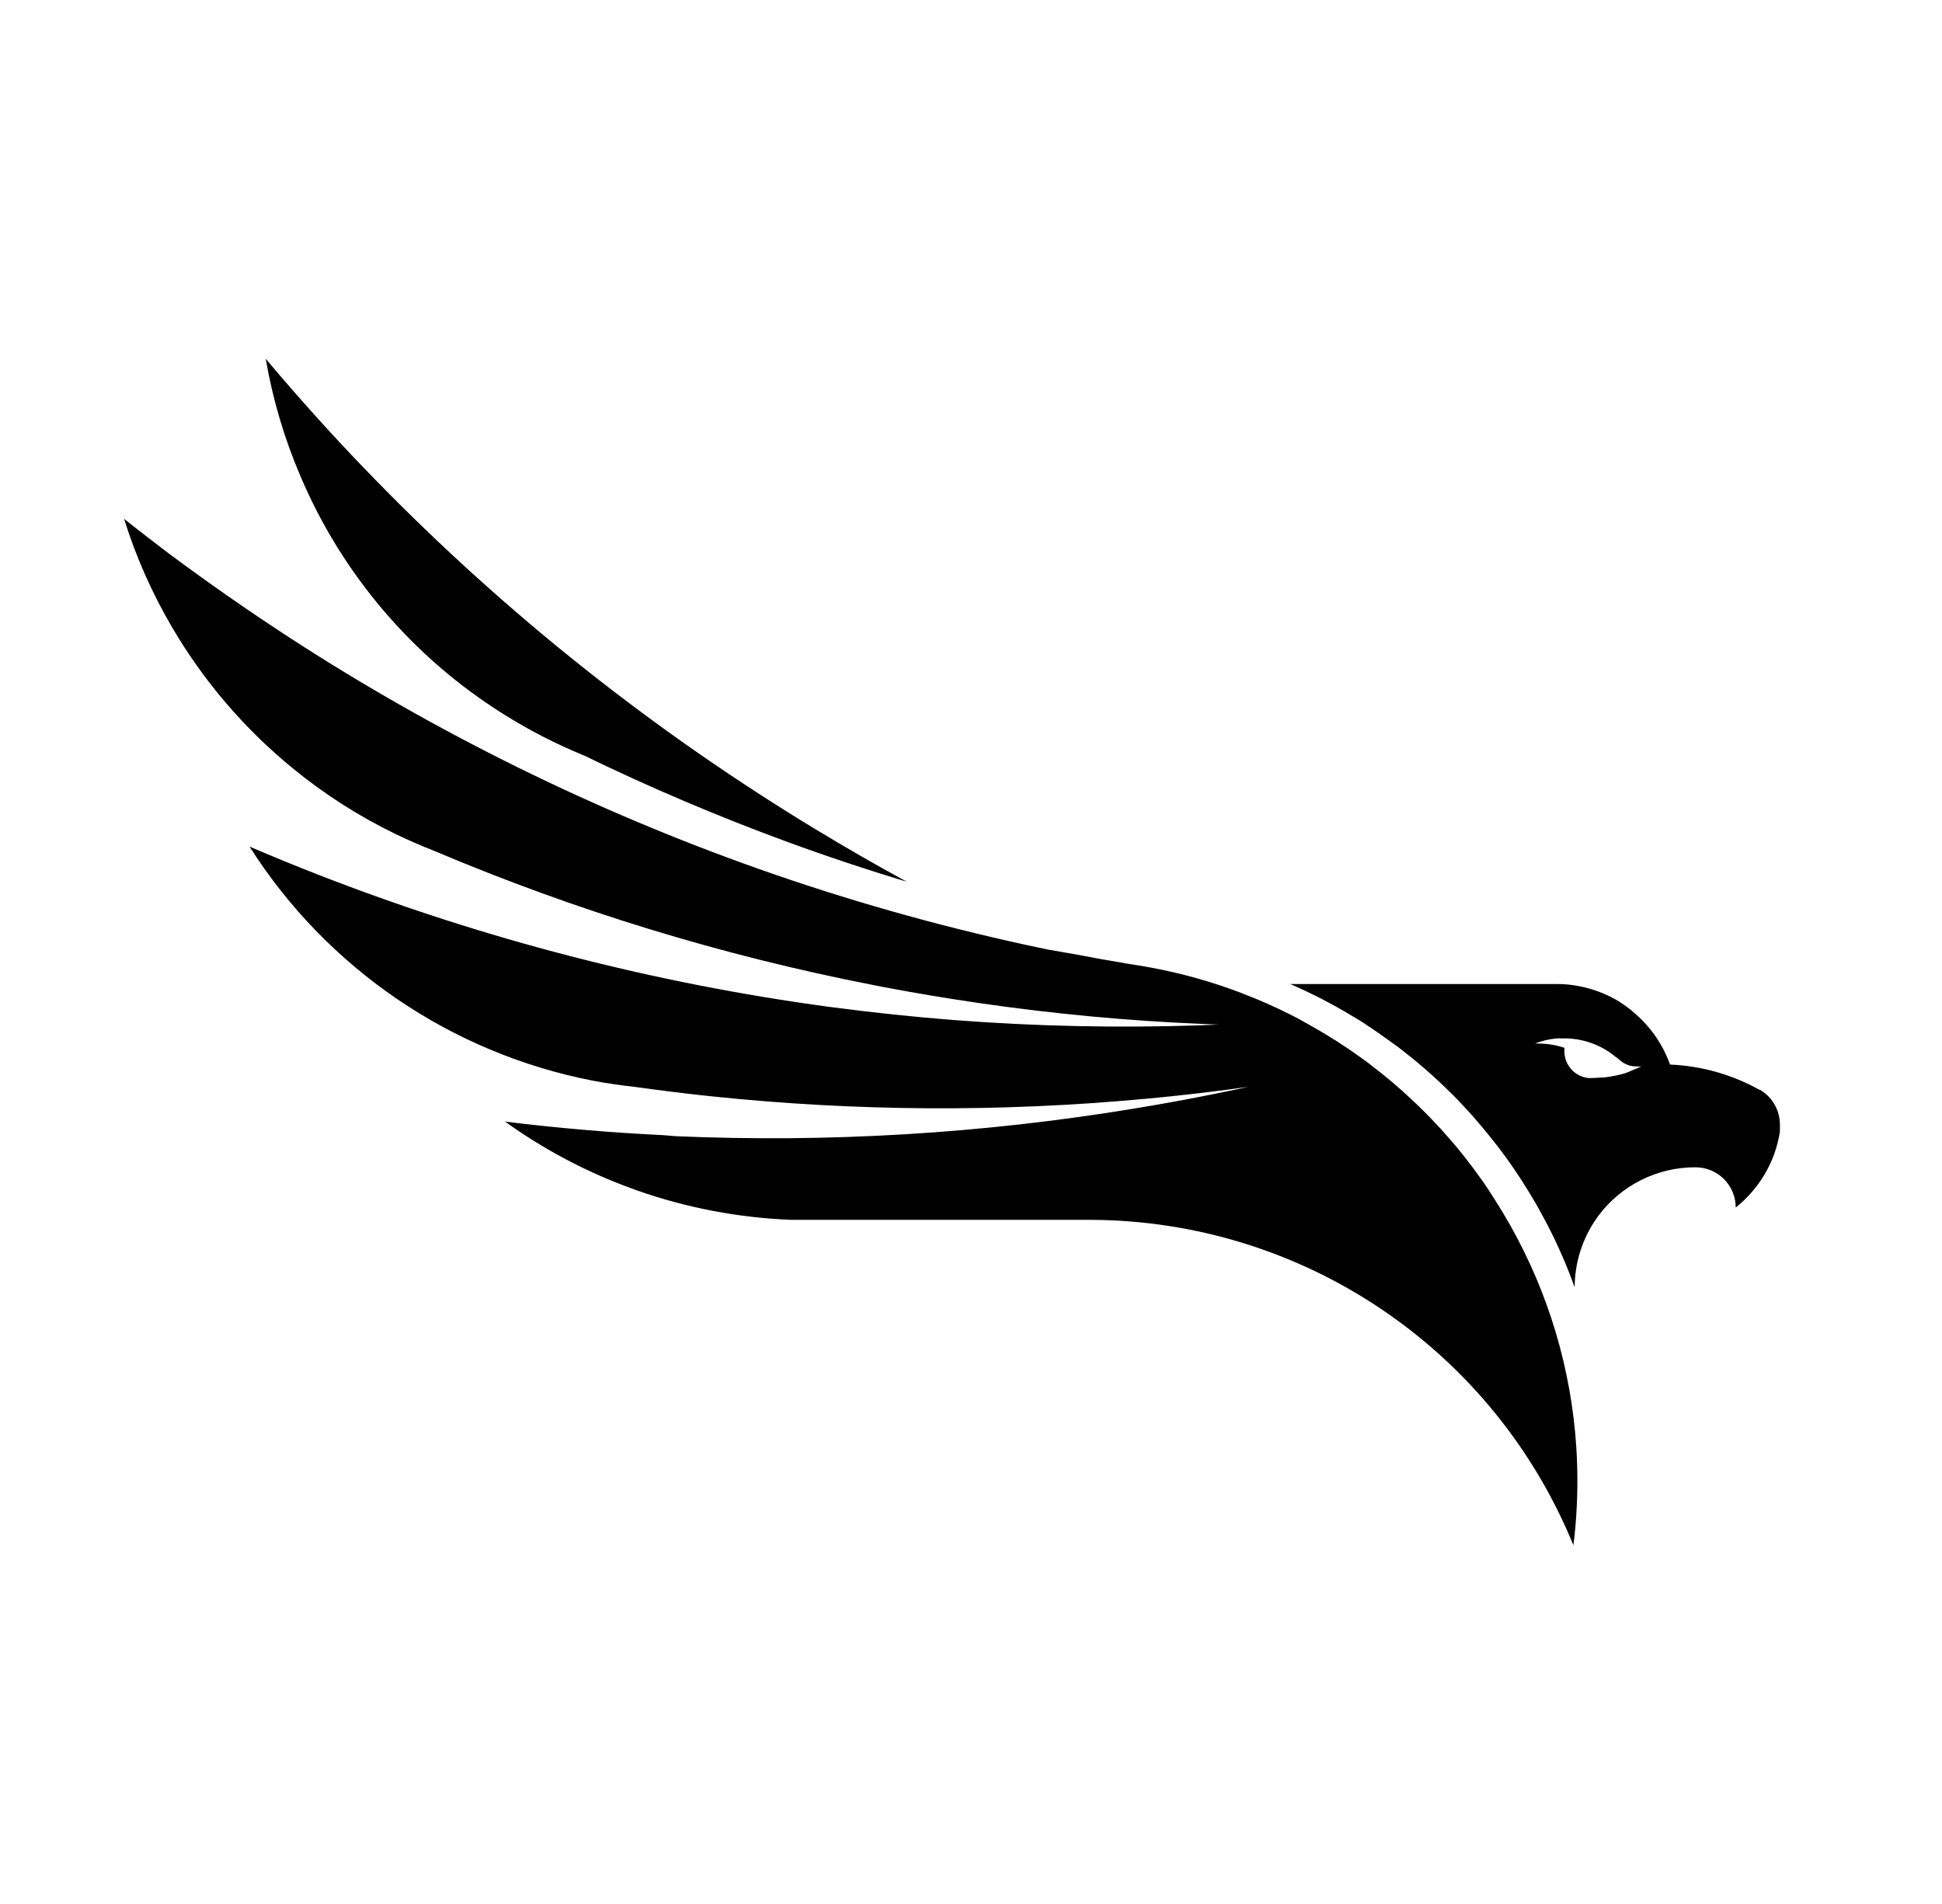
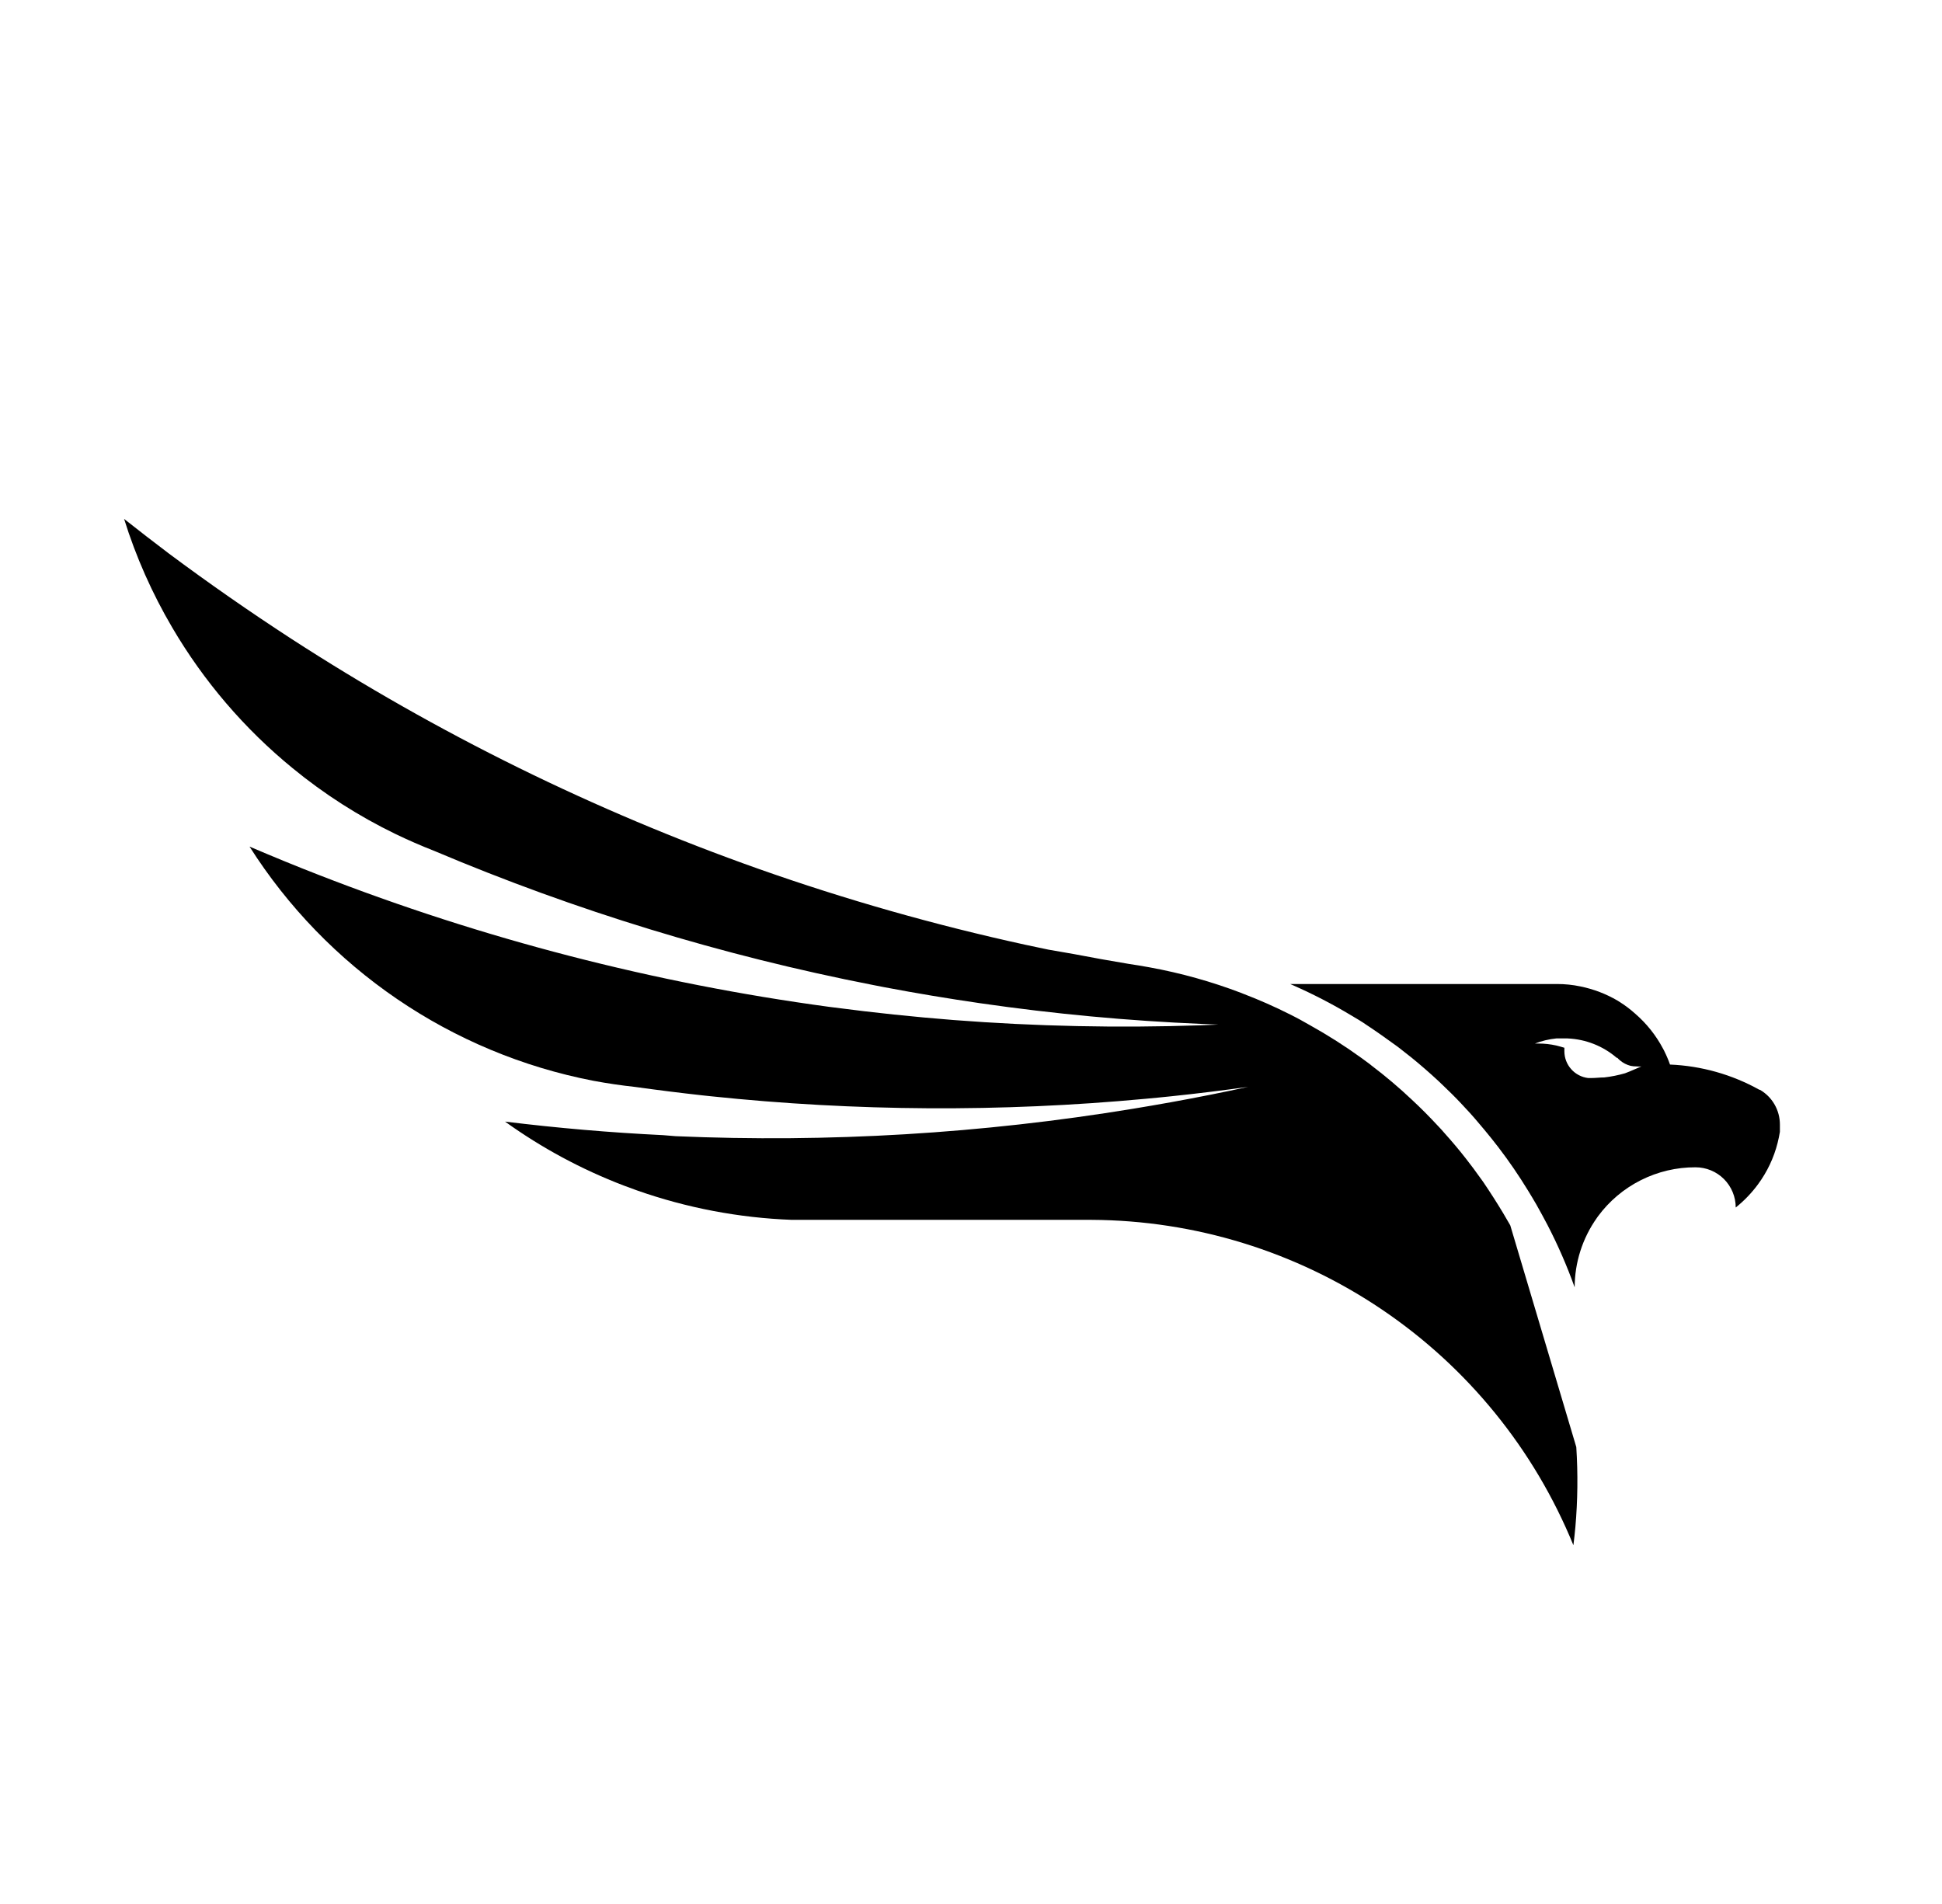
<svg xmlns="http://www.w3.org/2000/svg" width="51" height="50" viewBox="0 0 51 50" fill="none">
-   <path d="M13.222 18.753C13.895 19.177 14.604 19.541 15.34 19.841C17.073 20.683 18.848 21.437 20.656 22.101C21.694 22.482 22.746 22.833 23.811 23.154C22.995 22.71 22.191 22.247 21.399 21.766C20.899 21.464 20.409 21.156 19.919 20.838C15.732 18.128 11.91 14.892 8.545 11.21C8.012 10.625 7.489 10.029 6.978 9.421C7.16 10.478 7.465 11.511 7.887 12.497C8.982 15.08 10.845 17.264 13.222 18.753Z" fill="black" />
  <path d="M46.217 28.618H46.204C45.484 28.217 44.68 27.99 43.857 27.956C43.833 27.888 43.808 27.82 43.778 27.755C43.748 27.69 43.748 27.684 43.729 27.649C43.712 27.61 43.693 27.571 43.672 27.535C43.488 27.188 43.242 26.879 42.945 26.622C42.812 26.502 42.668 26.394 42.515 26.299L42.48 26.277C42.329 26.189 42.172 26.113 42.009 26.051C41.844 25.988 41.675 25.939 41.503 25.904C41.303 25.862 41.099 25.841 40.896 25.841H33.883L33.976 25.882C34.492 26.11 34.994 26.37 35.478 26.661C35.612 26.74 35.751 26.821 35.873 26.906C36.145 27.085 36.418 27.279 36.69 27.477L36.752 27.524L37.066 27.771C37.305 27.965 37.539 28.169 37.765 28.378L37.871 28.479C38.037 28.637 38.201 28.797 38.358 28.964C38.516 29.13 38.688 29.317 38.846 29.508C38.892 29.56 38.938 29.614 38.982 29.669C39.11 29.821 39.232 29.976 39.352 30.131C39.63 30.494 39.888 30.872 40.128 31.264C40.201 31.384 40.275 31.506 40.346 31.629C40.446 31.808 40.547 31.991 40.642 32.173C40.915 32.701 41.153 33.247 41.353 33.806C41.355 33.155 41.557 32.52 41.933 31.988L41.965 31.942C42.261 31.541 42.647 31.215 43.092 30.992C43.537 30.768 44.029 30.652 44.527 30.654C44.807 30.654 45.076 30.765 45.274 30.963C45.472 31.162 45.583 31.43 45.583 31.71C45.804 31.533 46.001 31.328 46.168 31.101C46.409 30.774 46.584 30.405 46.683 30.012C46.707 29.916 46.727 29.821 46.743 29.723C46.743 29.696 46.743 29.666 46.743 29.639C46.745 29.603 46.745 29.568 46.743 29.532C46.743 29.347 46.695 29.165 46.603 29.005C46.511 28.844 46.378 28.711 46.217 28.618ZM42.793 28.139L42.676 28.185C42.498 28.236 42.316 28.273 42.132 28.294C42.02 28.294 41.906 28.31 41.791 28.31H41.709C41.538 28.29 41.379 28.208 41.264 28.079C41.148 27.95 41.084 27.784 41.083 27.611C41.081 27.579 41.081 27.547 41.083 27.515L40.974 27.483L40.871 27.456C40.716 27.421 40.559 27.404 40.4 27.404H40.31C40.49 27.334 40.679 27.289 40.871 27.27C40.939 27.27 41.007 27.27 41.075 27.27H41.168C41.643 27.29 42.098 27.469 42.458 27.779H42.474C42.497 27.805 42.522 27.829 42.548 27.85C42.627 27.916 42.72 27.963 42.82 27.989C42.873 28 42.927 28.006 42.981 28.005C43.022 28.009 43.064 28.009 43.106 28.005L42.793 28.139Z" fill="black" />
-   <path d="M39.662 32.178C39.6 32.07 39.537 31.961 39.472 31.852C39.308 31.58 39.134 31.307 38.949 31.035L38.87 30.926C38.753 30.76 38.631 30.597 38.505 30.436C38.326 30.205 38.135 29.979 37.939 29.761C37.879 29.69 37.817 29.622 37.751 29.554C37.536 29.323 37.316 29.1 37.084 28.885C36.745 28.564 36.389 28.263 36.017 27.981L35.977 27.948L35.767 27.793C35.331 27.477 34.876 27.187 34.406 26.925C34.316 26.873 34.223 26.821 34.134 26.772C34.044 26.723 33.968 26.685 33.883 26.642C33.484 26.44 33.073 26.259 32.65 26.097L32.604 26.078C31.821 25.779 31.013 25.553 30.189 25.403C30.009 25.37 29.83 25.34 29.645 25.313C29.162 25.233 28.682 25.147 28.205 25.055L27.532 24.938L26.922 24.809C24.55 24.291 22.211 23.626 19.921 22.817C15.606 21.29 11.485 19.261 7.644 16.771C6.555 16.063 5.485 15.318 4.435 14.536C4.037 14.235 3.645 13.932 3.259 13.627C3.57 14.624 3.995 15.582 4.525 16.483C5.35 17.889 6.419 19.138 7.682 20.171C8.511 20.852 9.418 21.432 10.383 21.9C10.715 22.06 11.058 22.21 11.406 22.346C15.113 23.915 18.973 25.095 22.924 25.866L23.231 25.926C24.064 26.084 24.9 26.223 25.738 26.345C27.671 26.625 29.616 26.807 31.567 26.889L31.999 26.906H32.127H31.991L31.528 26.925C29.363 26.999 27.196 26.953 25.036 26.786C23.994 26.704 22.956 26.595 21.922 26.459L21.77 26.44C17.183 25.82 12.686 24.657 8.374 22.977C7.764 22.741 7.157 22.49 6.553 22.232C7.559 23.817 8.879 25.179 10.431 26.237C11.982 27.294 13.733 28.024 15.577 28.381C15.939 28.449 16.309 28.503 16.682 28.544C17.27 28.626 17.859 28.7 18.448 28.765L18.674 28.789C22.466 29.187 26.287 29.209 30.083 28.855C30.309 28.836 30.532 28.811 30.758 28.789C31.433 28.719 32.119 28.634 32.778 28.542C32.103 28.689 31.428 28.823 30.753 28.945C30.421 29.004 30.091 29.062 29.759 29.116C25.789 29.769 21.763 30.011 17.743 29.837L17.414 29.81C16.029 29.743 14.646 29.624 13.263 29.454C14.225 30.145 15.273 30.71 16.38 31.133L16.728 31.261C18.036 31.721 19.406 31.982 20.792 32.034C20.956 32.034 28.654 32.034 28.662 32.034C31.381 32.047 34.034 32.865 36.287 34.386C38.541 35.907 40.292 38.062 41.32 40.579C41.339 40.421 41.358 40.261 41.372 40.1C41.433 39.402 41.441 38.7 41.396 38.001C41.263 35.955 40.67 33.965 39.662 32.178Z" fill="black" />
+   <path d="M39.662 32.178C39.6 32.07 39.537 31.961 39.472 31.852C39.308 31.58 39.134 31.307 38.949 31.035L38.87 30.926C38.753 30.76 38.631 30.597 38.505 30.436C38.326 30.205 38.135 29.979 37.939 29.761C37.879 29.69 37.817 29.622 37.751 29.554C37.536 29.323 37.316 29.1 37.084 28.885C36.745 28.564 36.389 28.263 36.017 27.981L35.977 27.948L35.767 27.793C35.331 27.477 34.876 27.187 34.406 26.925C34.316 26.873 34.223 26.821 34.134 26.772C34.044 26.723 33.968 26.685 33.883 26.642C33.484 26.44 33.073 26.259 32.65 26.097L32.604 26.078C31.821 25.779 31.013 25.553 30.189 25.403C30.009 25.37 29.83 25.34 29.645 25.313C29.162 25.233 28.682 25.147 28.205 25.055L27.532 24.938L26.922 24.809C24.55 24.291 22.211 23.626 19.921 22.817C15.606 21.29 11.485 19.261 7.644 16.771C6.555 16.063 5.485 15.318 4.435 14.536C4.037 14.235 3.645 13.932 3.259 13.627C3.57 14.624 3.995 15.582 4.525 16.483C5.35 17.889 6.419 19.138 7.682 20.171C8.511 20.852 9.418 21.432 10.383 21.9C10.715 22.06 11.058 22.21 11.406 22.346C15.113 23.915 18.973 25.095 22.924 25.866L23.231 25.926C24.064 26.084 24.9 26.223 25.738 26.345C27.671 26.625 29.616 26.807 31.567 26.889L31.999 26.906H32.127H31.991L31.528 26.925C29.363 26.999 27.196 26.953 25.036 26.786C23.994 26.704 22.956 26.595 21.922 26.459L21.77 26.44C17.183 25.82 12.686 24.657 8.374 22.977C7.764 22.741 7.157 22.49 6.553 22.232C7.559 23.817 8.879 25.179 10.431 26.237C11.982 27.294 13.733 28.024 15.577 28.381C15.939 28.449 16.309 28.503 16.682 28.544C17.27 28.626 17.859 28.7 18.448 28.765L18.674 28.789C22.466 29.187 26.287 29.209 30.083 28.855C30.309 28.836 30.532 28.811 30.758 28.789C31.433 28.719 32.119 28.634 32.778 28.542C32.103 28.689 31.428 28.823 30.753 28.945C30.421 29.004 30.091 29.062 29.759 29.116C25.789 29.769 21.763 30.011 17.743 29.837L17.414 29.81C16.029 29.743 14.646 29.624 13.263 29.454C14.225 30.145 15.273 30.71 16.38 31.133L16.728 31.261C18.036 31.721 19.406 31.982 20.792 32.034C20.956 32.034 28.654 32.034 28.662 32.034C31.381 32.047 34.034 32.865 36.287 34.386C38.541 35.907 40.292 38.062 41.32 40.579C41.339 40.421 41.358 40.261 41.372 40.1C41.433 39.402 41.441 38.7 41.396 38.001Z" fill="black" />
</svg>